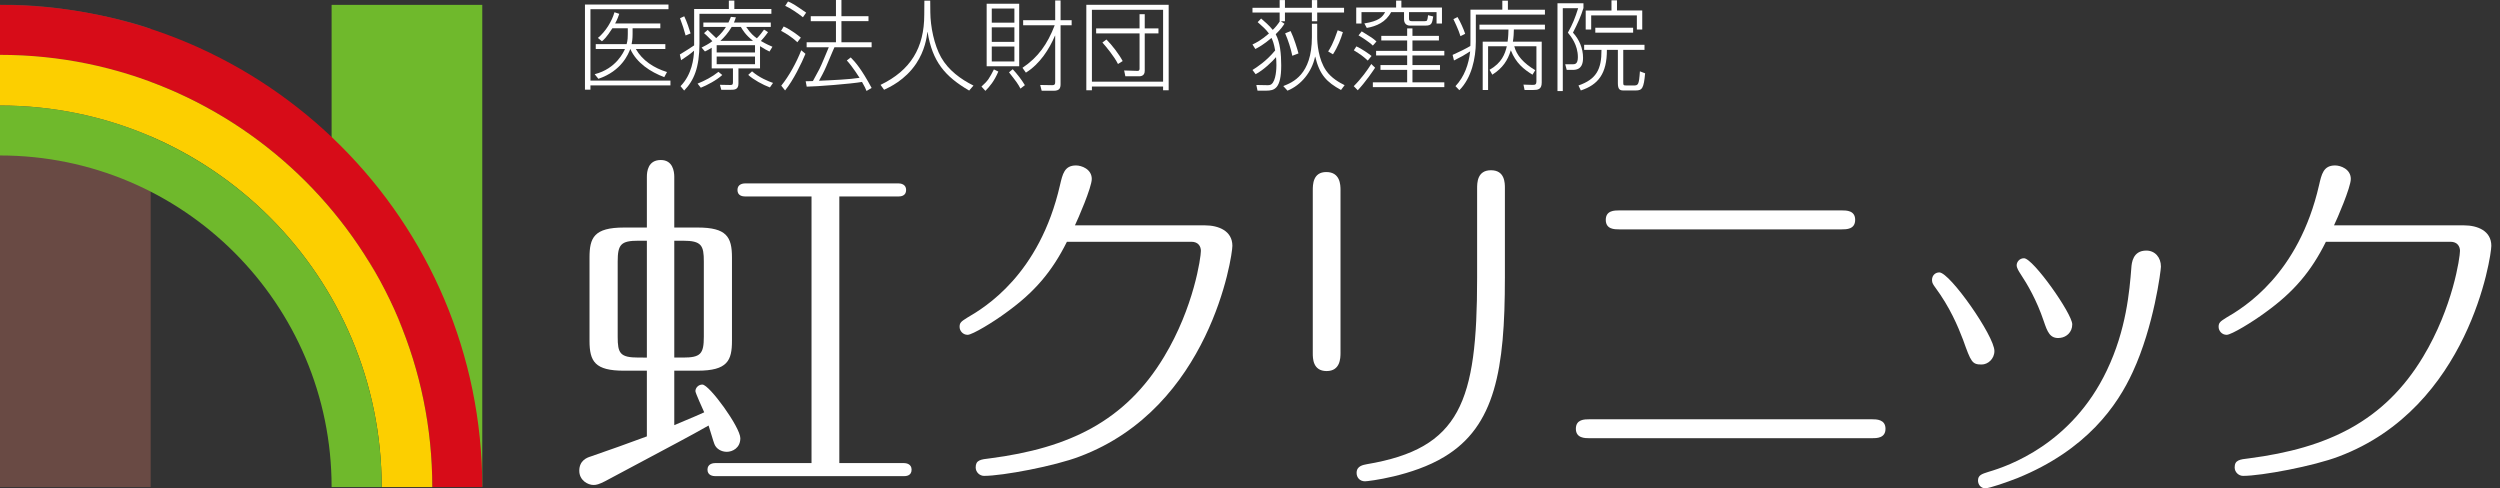
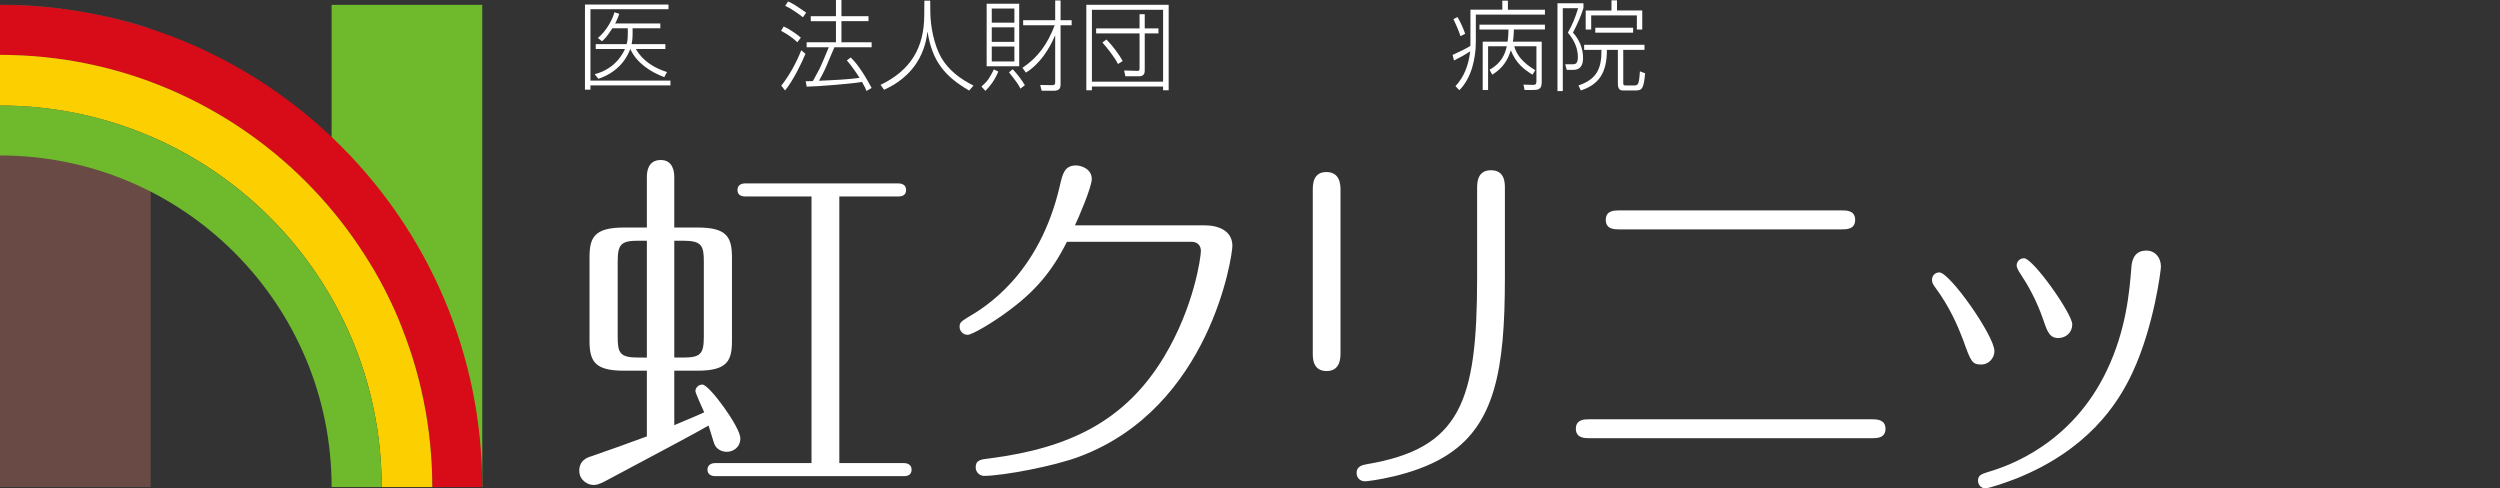
<svg xmlns="http://www.w3.org/2000/svg" version="1.1" id="レイヤー_1" x="0px" y="0px" width="256px" height="50px" viewBox="0 0 256 50" style="enable-background:new 0 0 256 50;" xml:space="preserve">
  <rect x="0" y="0" width="256" height="50" fill="#333333" stroke="none" />
  <style type="text/css">
	.st0{fill:#694A44;}
	.st1{fill:#FFFFFF;}
	.st2{fill:#6FB92C;}
	.st3{fill:#D70C18;}
	.st4{fill:#FCCF00;}
</style>
  <g>
    <path class="st0" d="M15.43,49.877H0c0,0,0-48.55,0-49.376c6.189-0.146,13.167,1.6,15.43,2.453   C15.43,3.375,15.43,49.877,15.43,49.877z" />
    <path class="st1" d="M68.453,0.462v0.481h-7.991v7.308h8.191v0.491h-8.191v0.442H59.9V0.462H68.453z M68.131,4.518v0.501h-3.022   c0.675,1.185,1.858,1.947,3.192,2.358L68.021,7.9c-1.396-0.524-2.842-1.456-3.474-2.881h-0.01C64.356,5.5,63.664,7.266,61.276,8.07   l-0.382-0.471c2.228-0.573,2.982-2.309,3.101-2.58h-2.99V4.518h3.162c0.119-0.411,0.119-0.794,0.119-1.015V2.891h-1.575   c-0.622,0.963-0.873,1.173-1.074,1.335l-0.411-0.342c0.802-0.662,1.435-1.717,1.696-2.63l0.492,0.162   c-0.092,0.251-0.16,0.502-0.423,0.983h4.627v0.492h-2.84v0.572c0,0.521-0.05,0.821-0.1,1.054H68.131" />
-     <path class="st1" d="M76.619,7.669c0.513,0.481,1.507,1.023,2.219,1.284l0.32-0.462c-0.442-0.151-1.424-0.542-2.148-1.186   L76.619,7.669z M71.762,8.983c0.632-0.25,1.625-0.772,2.199-1.303l-0.393-0.323c-0.652,0.524-1.395,0.904-2.137,1.206L71.762,8.983    M70.717,3.422c-0.111-0.382-0.391-1.235-0.652-1.755l-0.431,0.2c0.241,0.623,0.431,1.235,0.572,1.766L70.717,3.422 M71.08,4.647   c-0.26,0.179-1.005,0.662-1.465,0.933l0.13,0.582c0.592-0.391,0.903-0.601,1.326-0.974c-0.031,0.814-0.213,2.429-1.385,3.634   l0.371,0.451c1.004-1.033,1.566-2.349,1.566-4.828v-3.03h7.367V0.922h-3.794V0.059h-0.561v0.863H71.08V4.647 M77.313,6.574h-3.926   V5.791h3.926V6.574 M73.769,4.185c0.392-0.361,0.803-0.822,1.154-1.424h0.944c0.179,0.311,0.471,0.813,1.223,1.405v0.019H73.769    M77.825,4.728c0.442,0.29,0.712,0.421,0.973,0.551l0.301-0.491c-0.301-0.131-0.632-0.271-1.184-0.593   c0.161-0.171,0.442-0.482,0.733-0.904l-0.412-0.26c-0.159,0.221-0.442,0.612-0.732,0.892c-0.302-0.219-0.622-0.47-1.093-1.163   h2.518V2.308h-3.774c0.071-0.159,0.111-0.27,0.2-0.532l-0.511-0.049c-0.081,0.2-0.132,0.331-0.251,0.581h-2.569V2.76h2.308   c-0.16,0.26-0.483,0.703-0.993,1.144c-0.713-0.693-0.793-0.772-0.874-0.842l-0.371,0.331c0.201,0.171,0.271,0.24,0.853,0.821   c-0.411,0.313-0.802,0.504-1.104,0.655l0.341,0.401c0.221-0.1,0.372-0.179,0.694-0.381v2.116h2.177v1.356   c0,0.232-0.009,0.351-0.27,0.342l-1.065-0.02l0.14,0.511h0.954c0.362,0,0.802,0,0.802-0.623V7.005h2.21V4.728 M77.313,5.371h-3.926   V4.627h3.926V5.371" />
    <path class="st1" d="M80.001,8.772c0.802-0.993,1.556-2.368,2.047-3.623l0.431,0.362c-0.391,0.952-1.245,2.72-2.087,3.752   L80.001,8.772z M81.647,4.327c-0.604-0.583-1.296-0.975-1.666-1.166l0.269-0.451c0.753,0.331,1.556,0.973,1.757,1.144L81.647,4.327    M82.22,1.766c-0.504-0.401-1.346-0.973-1.817-1.164l0.291-0.451c0.551,0.241,0.692,0.341,1.857,1.144L82.22,1.766 M87.116,5.881   c0.503,0.512,1.105,1.206,2.139,3.123l-0.523,0.31c-0.1-0.241-0.171-0.431-0.462-0.923c-1.084,0.191-4.626,0.471-5.661,0.482   L82.5,8.321c0.21,0,0.28,0,0.741-0.019c0.201-0.373,0.533-0.965,0.663-1.226c0.191-0.351,0.822-1.906,0.964-2.238h-2.268V4.327   h3.002V2.168h-2.58v-0.51h2.58V0h0.561v1.657h2.77v0.51h-2.77v2.159h3.091v0.511H85.45c-0.08,0.16-0.151,0.342-0.843,1.967   c-0.229,0.543-0.563,1.145-0.742,1.466c1.385-0.06,3.171-0.141,4.155-0.301c-0.06-0.081-0.682-1.095-1.305-1.778L87.116,5.881" />
    <path class="st1" d="M95.255,0.07l0.01,1.184c0.012,1.466,0.384,3.334,1.105,4.619c0.742,1.314,2.008,2.238,3.313,2.889   l-0.441,0.512c-2.49-1.454-3.767-2.97-4.257-5.992h-0.021c-0.069,0.562-0.25,1.887-1.154,3.241c-1.134,1.688-2.74,2.421-3.28,2.67   l-0.363-0.502c3.082-1.485,4.477-3.793,4.477-7.177l0.012-1.446H95.255z" />
    <path class="st1" d="M104.948,8.722c-0.349-0.583-0.784-1.134-1.244-1.635l-0.382,0.32c0.754,0.954,0.924,1.186,1.174,1.667   L104.948,8.722z M100.905,9.304c0.429-0.431,0.903-0.984,1.324-1.976l-0.452-0.221c-0.45,0.873-0.593,1.153-1.275,1.755   L100.905,9.304 M105.051,7.438c1.443-0.894,2.397-2.42,2.979-3.785h0.021v4.749c0,0.251-0.069,0.32-0.311,0.32l-1.225-0.02   l0.153,0.592h1.221c0.592,0,0.714-0.251,0.714-0.683V2.589h1.134V2.068h-1.134V0.05h-0.551v2.017h-3.282v0.522h3.231   c-0.752,1.948-1.696,3.273-3.301,4.356L105.051,7.438 M103.874,6.293h-2.317V4.768h2.317V6.293 M103.874,4.285h-2.317V2.8h2.317   V4.285 M101.034,0.382v6.403h3.332V0.382H101.034 M103.874,2.318h-2.317V0.873h2.317V2.318" />
    <path class="st1" d="M112.886,4.355c0.37,0.412,1.214,1.425,1.595,2.199l0.481-0.301c-0.359-0.682-1.084-1.637-1.664-2.209   L112.886,4.355z M112.245,2.911v0.511h4.446v3.624c0,0.19-0.113,0.212-0.21,0.212l-1.368-0.042l0.122,0.593h1.324   c0.151,0.011,0.662,0.03,0.662-0.551V3.422h1.405V2.911h-1.405V1.456h-0.531v1.455H112.245 M111.239,0.491v8.753h0.573V8.862h7.289   v0.382h0.571V0.491H111.239 M119.101,1.004v7.357h-7.289V1.004H119.101" />
-     <path class="st1" d="M136.496,5.561c0.511-0.794,0.815-1.588,1.015-2.27l-0.531-0.19c-0.466,1.385-0.796,1.887-0.977,2.168   L136.496,5.561z M132.964,5.471c-0.101-0.402-0.462-1.596-0.803-2.288l-0.561,0.23c0.311,0.712,0.582,1.556,0.733,2.298   L132.964,5.471 M128.549,5.018c0.34-0.18,0.853-0.453,1.654-1.134c0.13,0.281,0.25,0.572,0.372,1.285   c-0.914,1.104-1.859,1.706-2.32,1.997l0.322,0.432c0.824-0.432,1.717-1.305,2.088-1.747c0.019,0.201,0.04,0.422,0.04,0.834   c0,0.269-0.029,1.586-0.521,1.946c-0.12,0.091-0.292,0.101-0.502,0.091l-1.034-0.02l0.122,0.582h0.881   c0.842,0,1.546-0.18,1.546-2.589c0-1.154-0.113-2.359-0.565-3.192c0.574-0.562,0.746-0.843,0.897-1.073l-0.344-0.23V2.178h0.393   V1.284h2.759v0.894h0.544V1.284h2.75V0.802h-2.75V0.009h-0.544v0.793h-2.759V0.009h-0.542v0.793h-2.782v0.482h2.782v0.894h0.019   c-0.21,0.322-0.41,0.572-0.723,0.884c-0.37-0.463-0.893-0.905-1.195-1.166l-0.351,0.373c0.372,0.33,0.834,0.713,1.154,1.163   c-0.761,0.663-1.303,0.944-1.687,1.125L128.549,5.018 M134.882,2.429h-0.544v1.375c0,3.865-1.988,4.638-2.931,5.009l0.433,0.471   c1.385-0.562,2.488-1.897,2.822-3.473h0.019c0.45,1.858,1.181,2.609,2.639,3.402l0.37-0.491c-0.521-0.26-1.364-0.723-1.897-1.495   c-0.803-1.164-0.912-2.821-0.912-3.423V2.429" />
-     <path class="st1" d="M140.58,4.667c-0.42-0.412-1.254-0.923-1.467-1.044l0.325-0.412c1.034,0.633,1.143,0.703,1.513,1.035   L140.58,4.667z M140.059,6.204c-0.523-0.482-0.723-0.614-1.427-1.054l0.263-0.402c0.561,0.251,1.275,0.763,1.553,0.984   L140.059,6.204 M143.499,0.773h4.158v1.636h-0.553V1.245h-2.82v0.651c0,0.202,0.059,0.272,0.281,0.272h1.317   c0.281,0,0.281-0.06,0.351-0.611l0.53,0.129c-0.12,0.724-0.16,0.935-0.803,0.935h-1.597c-0.309,0-0.59-0.2-0.59-0.643V1.245h-1.326   c-0.53,1.024-1.506,1.445-2.488,1.615l-0.25-0.462c1.494-0.241,1.845-0.643,2.126-1.153h-2.418v1.164h-0.54V0.773h4.084V0.059h0.54   V0.773 M140.811,6.935c-0.221,0.331-0.952,1.425-1.777,2.309l-0.412-0.422c0.803-0.793,1.395-1.645,1.797-2.268L140.811,6.935    M144.635,3.673h2.71v0.471h-2.71v1.065h3.263v0.471h-3.263v0.983h2.82v0.493h-2.82v1.275h3.263v0.491h-7.318V8.431h3.513V7.157   h-2.733V6.663h2.733V5.681h-3.181V5.209h3.181V4.145h-2.649V3.673h2.649V2.911h0.542V3.673" />
    <path class="st1" d="M149.552,3.704c-0.181-0.633-0.674-1.636-0.723-1.746l0.422-0.211c0.271,0.452,0.632,1.235,0.782,1.716   L149.552,3.704z M150.573,0.993h3.265V0.07h0.571v0.924h3.793v0.502h-7.076v2.781c0,1.676-0.439,3.713-1.687,4.958l-0.399-0.412   c0.912-0.964,1.364-2.249,1.506-3.563c-0.643,0.412-0.855,0.532-1.658,0.934l-0.141-0.573c0.632-0.281,1.347-0.632,1.819-0.913   c0.008-0.119,0.008-0.24,0.008-0.431V0.993 M157.872,4.265v4.187c0,0.713-0.401,0.762-0.863,0.762h-0.893l-0.113-0.55l0.925,0.029   c0.311,0.011,0.401-0.08,0.401-0.362V4.738h-2.267c0.241,0.933,0.933,1.725,2.147,2.448l-0.281,0.462   c-0.893-0.552-1.698-1.185-2.21-2.479H154.7c-0.313,1.013-0.813,1.796-1.887,2.479l-0.281-0.502   c1.244-0.702,1.586-1.626,1.765-2.408h-1.916v4.476h-0.552V4.265h2.549c0.078-0.531,0.078-0.923,0.09-1.244h-2.971V2.529h6.704   v0.491h-3.181c-0.009,0.382-0.019,0.734-0.099,1.244H157.872" />
    <path class="st1" d="M168.397,5.109V4.588h-6.18v0.521h1.775c0.011,1.998-0.531,3.011-2.357,3.644l0.241,0.51   c1.775-0.581,2.679-1.725,2.67-4.154h1.124v3.412c0,0.643,0.221,0.742,0.551,0.742h1.286c0.653,0,0.813-0.219,0.954-1.756   l-0.534-0.202c-0.099,1.448-0.179,1.448-0.693,1.448h-0.681c-0.322,0-0.332-0.041-0.332-0.332V5.109H168.397z M159.486,0.331v8.993   h0.544V0.842h1.572c-0.301,0.965-0.571,1.657-1.051,2.5c0.321,0.391,1.023,1.256,1.023,2.509c0,0.713-0.301,0.733-0.553,0.733   h-0.741l0.151,0.573h0.641c0.905,0,1.032-0.673,1.032-1.244c0-0.954-0.389-1.868-1.032-2.57c0.51-1.003,0.813-1.675,1.074-2.52   V0.331H159.486 M165.016,0.031v1.044h-2.641v1.946h0.563V1.576h4.677v1.445h0.551V1.074h-2.586V0.031H165.016 M167.233,3.342V2.84   h-3.874v0.502H167.233" />
    <polygon class="st2" points="49.385,49.877 33.957,19.092 33.957,0.501 49.385,0.501  " />
    <path class="st3" d="M0,0.501v5.117c24.447,0,44.267,19.813,44.267,44.259h5.118C49.385,22.607,27.272,0.501,0,0.501z" />
    <path class="st4" d="M39.085,49.877h5.182C44.267,25.43,24.447,5.618,0,5.618v5.186C21.582,10.804,39.085,28.297,39.085,49.877z" />
    <path class="st2" d="M0,10.804v5.116c18.755,0,33.957,15.21,33.957,33.957h5.128C39.085,28.297,21.582,10.804,0,10.804z" />
    <path class="st1" d="M85.947,47.416h6.581c0.259,0,0.819,0.08,0.819,0.676c0,0.638-0.559,0.667-0.819,0.667H73.27   c-0.264,0-0.824-0.07-0.824-0.667c0-0.596,0.56-0.676,0.824-0.676h9.83V20.12h-6.766c-0.303,0-0.818-0.072-0.818-0.668   c0-0.6,0.558-0.675,0.818-0.675h15.633c0.259,0,0.82,0.075,0.82,0.675c0,0.633-0.561,0.668-0.82,0.668h-6.02V47.416z    M69.046,24.649v11.966h0.895c1.798,0,2.131-0.373,2.131-2.134v-7.705c0-1.641-0.229-2.127-2.131-2.127H69.046 M66.24,36.615   V24.649h-0.856c-1.8,0-2.133,0.378-2.133,2.127v7.705c0,1.682,0.222,2.134,2.133,2.134H66.24 M66.24,23.299v-5.195   c0-0.529,0.108-1.719,1.425-1.719c1.227,0,1.381,1.159,1.381,1.719v5.195h2.393c2.949,0,3.515,0.935,3.515,3.068v8.525   c0,2.023-0.449,3.066-3.515,3.066h-2.393v5.576c1.903-0.786,2.652-1.129,3.066-1.313c-0.148-0.334-0.901-1.979-0.901-2.167   c0-0.338,0.305-0.675,0.71-0.675c0.715,0,3.89,4.376,3.89,5.493c0,1.015-0.824,1.394-1.383,1.394c-0.56,0-1.084-0.301-1.272-0.792   c-0.114-0.262-0.487-1.606-0.598-1.9c-2.093,1.19-2.994,1.638-10.615,5.712c-0.603,0.303-0.864,0.375-1.164,0.375   c-0.595,0-1.46-0.483-1.46-1.455c0-1.049,0.788-1.348,1.164-1.46c1.942-0.676,3.85-1.345,5.757-2.06v-6.727h-2.352   c-2.96,0-3.521-0.935-3.521-3.066v-8.525c0-2.019,0.455-3.068,3.521-3.068H66.24" />
    <path class="st1" d="M123.385,23.076c1.389,0,2.811,0.562,2.811,2.096c0,1.081-2.288,16.56-15.636,21.573   c-2.54,0.977-7.886,1.985-9.795,1.985c-0.445,0-0.855-0.378-0.855-0.863c0-0.75,0.479-0.822,1.489-0.935   c8.079-1.047,13.836-3.811,17.799-10.394c3.068-5.081,3.774-10.206,3.774-10.847c0-0.451-0.259-0.933-0.971-0.933h-12.749   c-1.53,3.07-3.328,5.16-6.167,7.212c-1.305,0.976-3.515,2.317-3.999,2.317c-0.487,0-0.824-0.408-0.824-0.817   c0-0.449,0.185-0.556,0.784-0.94c1.799-1.043,7.402-4.407,9.497-13.57c0.265-1.127,0.448-2.018,1.643-2.018   c0.559,0,1.612,0.373,1.612,1.385c0,0.855-1.427,4.145-1.723,4.747H123.385z" />
    <path class="st1" d="M154.101,28.465c0,9.342-0.977,15.177-6.209,18.318c-3.257,1.977-7.816,2.503-8.114,2.503   c-0.523,0-0.862-0.373-0.862-0.859c0-0.742,0.71-0.818,1.048-0.893c9.577-1.613,11.293-6.36,11.293-19.068V19.3   c0-0.562,0-1.867,1.42-1.867c1.425,0,1.425,1.305,1.425,1.833V28.465z M137.269,36.125c0,0.566-0.032,1.871-1.42,1.871   c-1.42,0-1.42-1.305-1.42-1.833V19.489c0-0.562,0-1.872,1.383-1.872c1.423,0,1.456,1.31,1.456,1.835V36.125" />
    <path class="st1" d="M188.588,21.545c0.487,0,1.381,0,1.381,0.967c0,0.975-0.895,0.975-1.381,0.975h-22.772   c-0.487,0-1.385,0-1.385-0.975c0-0.967,0.899-0.967,1.385-0.967H188.588z M191.69,42.934c0.447,0,1.385,0,1.385,0.974   c0,0.964-0.903,0.964-1.385,0.964h-28.941c-0.446,0-1.381,0-1.381-0.964c0-0.974,0.893-0.974,1.381-0.974H191.69" />
    <path class="st1" d="M209.276,32.873c-0.714-2.131-1.681-3.775-2.355-4.792c-0.189-0.294-0.414-0.627-0.414-0.924   c0-0.305,0.265-0.713,0.752-0.713c0.931,0,4.94,5.683,4.94,6.77c0,0.817-0.607,1.305-1.202,1.38   C209.91,34.746,209.65,33.963,209.276,32.873z M221.279,27.299c0,0.376-0.714,6.097-2.879,10.778   c-1.572,3.437-4.711,7.991-11.816,10.879c-1.042,0.406-2.841,1.043-3.288,1.043c-0.488,0-0.748-0.411-0.748-0.785   c0-0.56,0.372-0.675,1.08-0.9c2.023-0.592,8.53-2.841,12.117-10.394c1.984-4.148,2.318-8.114,2.505-10.508   c0.034-0.487,0.149-1.754,1.532-1.754C220.681,25.659,221.279,26.367,221.279,27.299 M201.014,34.783   c-0.529-1.387-1.347-3.324-2.843-5.349c-0.187-0.261-0.334-0.448-0.334-0.75c0-0.519,0.37-0.79,0.75-0.79   c1.08,0,5.641,6.512,5.641,8.048c0,0.819-0.672,1.383-1.307,1.383C201.949,37.326,201.838,37.1,201.014,34.783" />
-     <path class="st1" d="M252.311,23.076c1.389,0,2.801,0.562,2.801,2.096c0,1.081-2.274,16.56-15.622,21.573   c-2.547,0.977-7.896,1.985-9.802,1.985c-0.445,0-0.859-0.378-0.859-0.863c0-0.75,0.49-0.822,1.496-0.935   c8.07-1.047,13.834-3.811,17.798-10.394c3.061-5.081,3.78-10.206,3.78-10.847c0-0.451-0.263-0.933-0.973-0.933h-12.758   c-1.524,3.07-3.322,5.16-6.163,7.212c-1.313,0.976-3.513,2.317-3.999,2.317c-0.488,0-0.824-0.408-0.824-0.817   c0-0.449,0.187-0.556,0.786-0.94c1.796-1.043,7.404-4.407,9.499-13.57c0.261-1.127,0.448-2.018,1.645-2.018   c0.559,0,1.607,0.373,1.607,1.385c0,0.855-1.42,4.145-1.719,4.747H252.311z" />
  </g>
</svg>